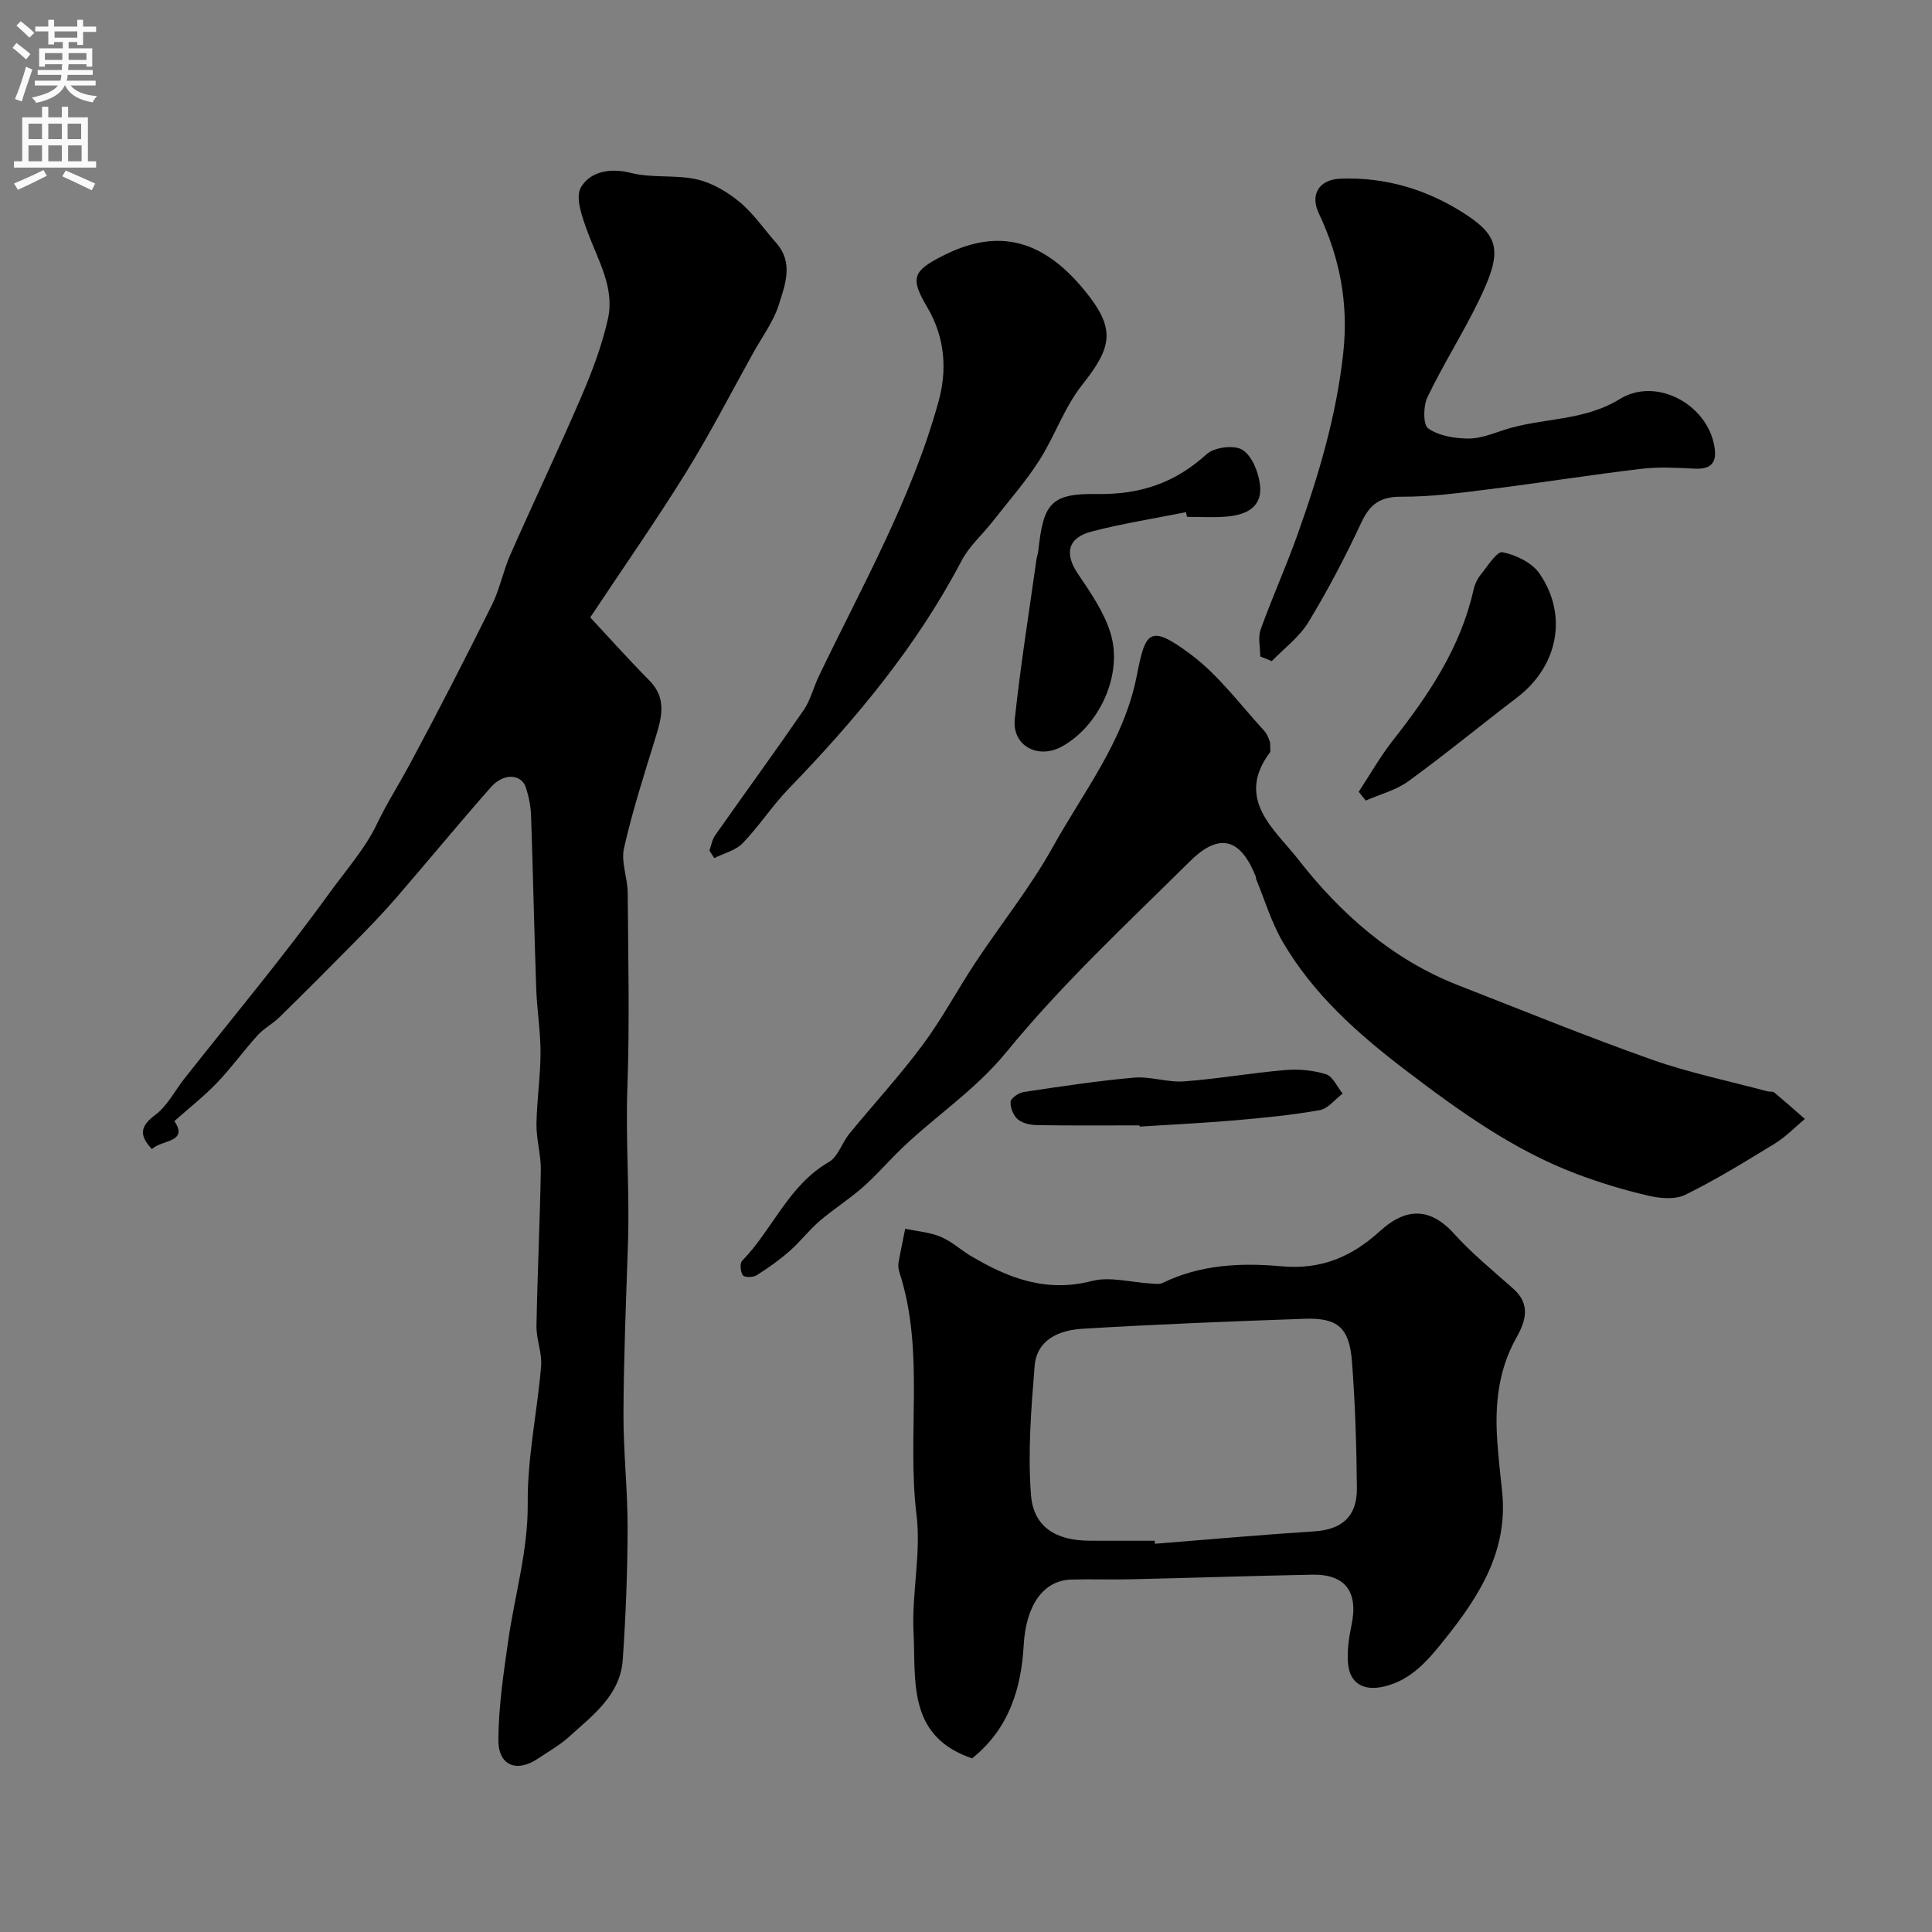
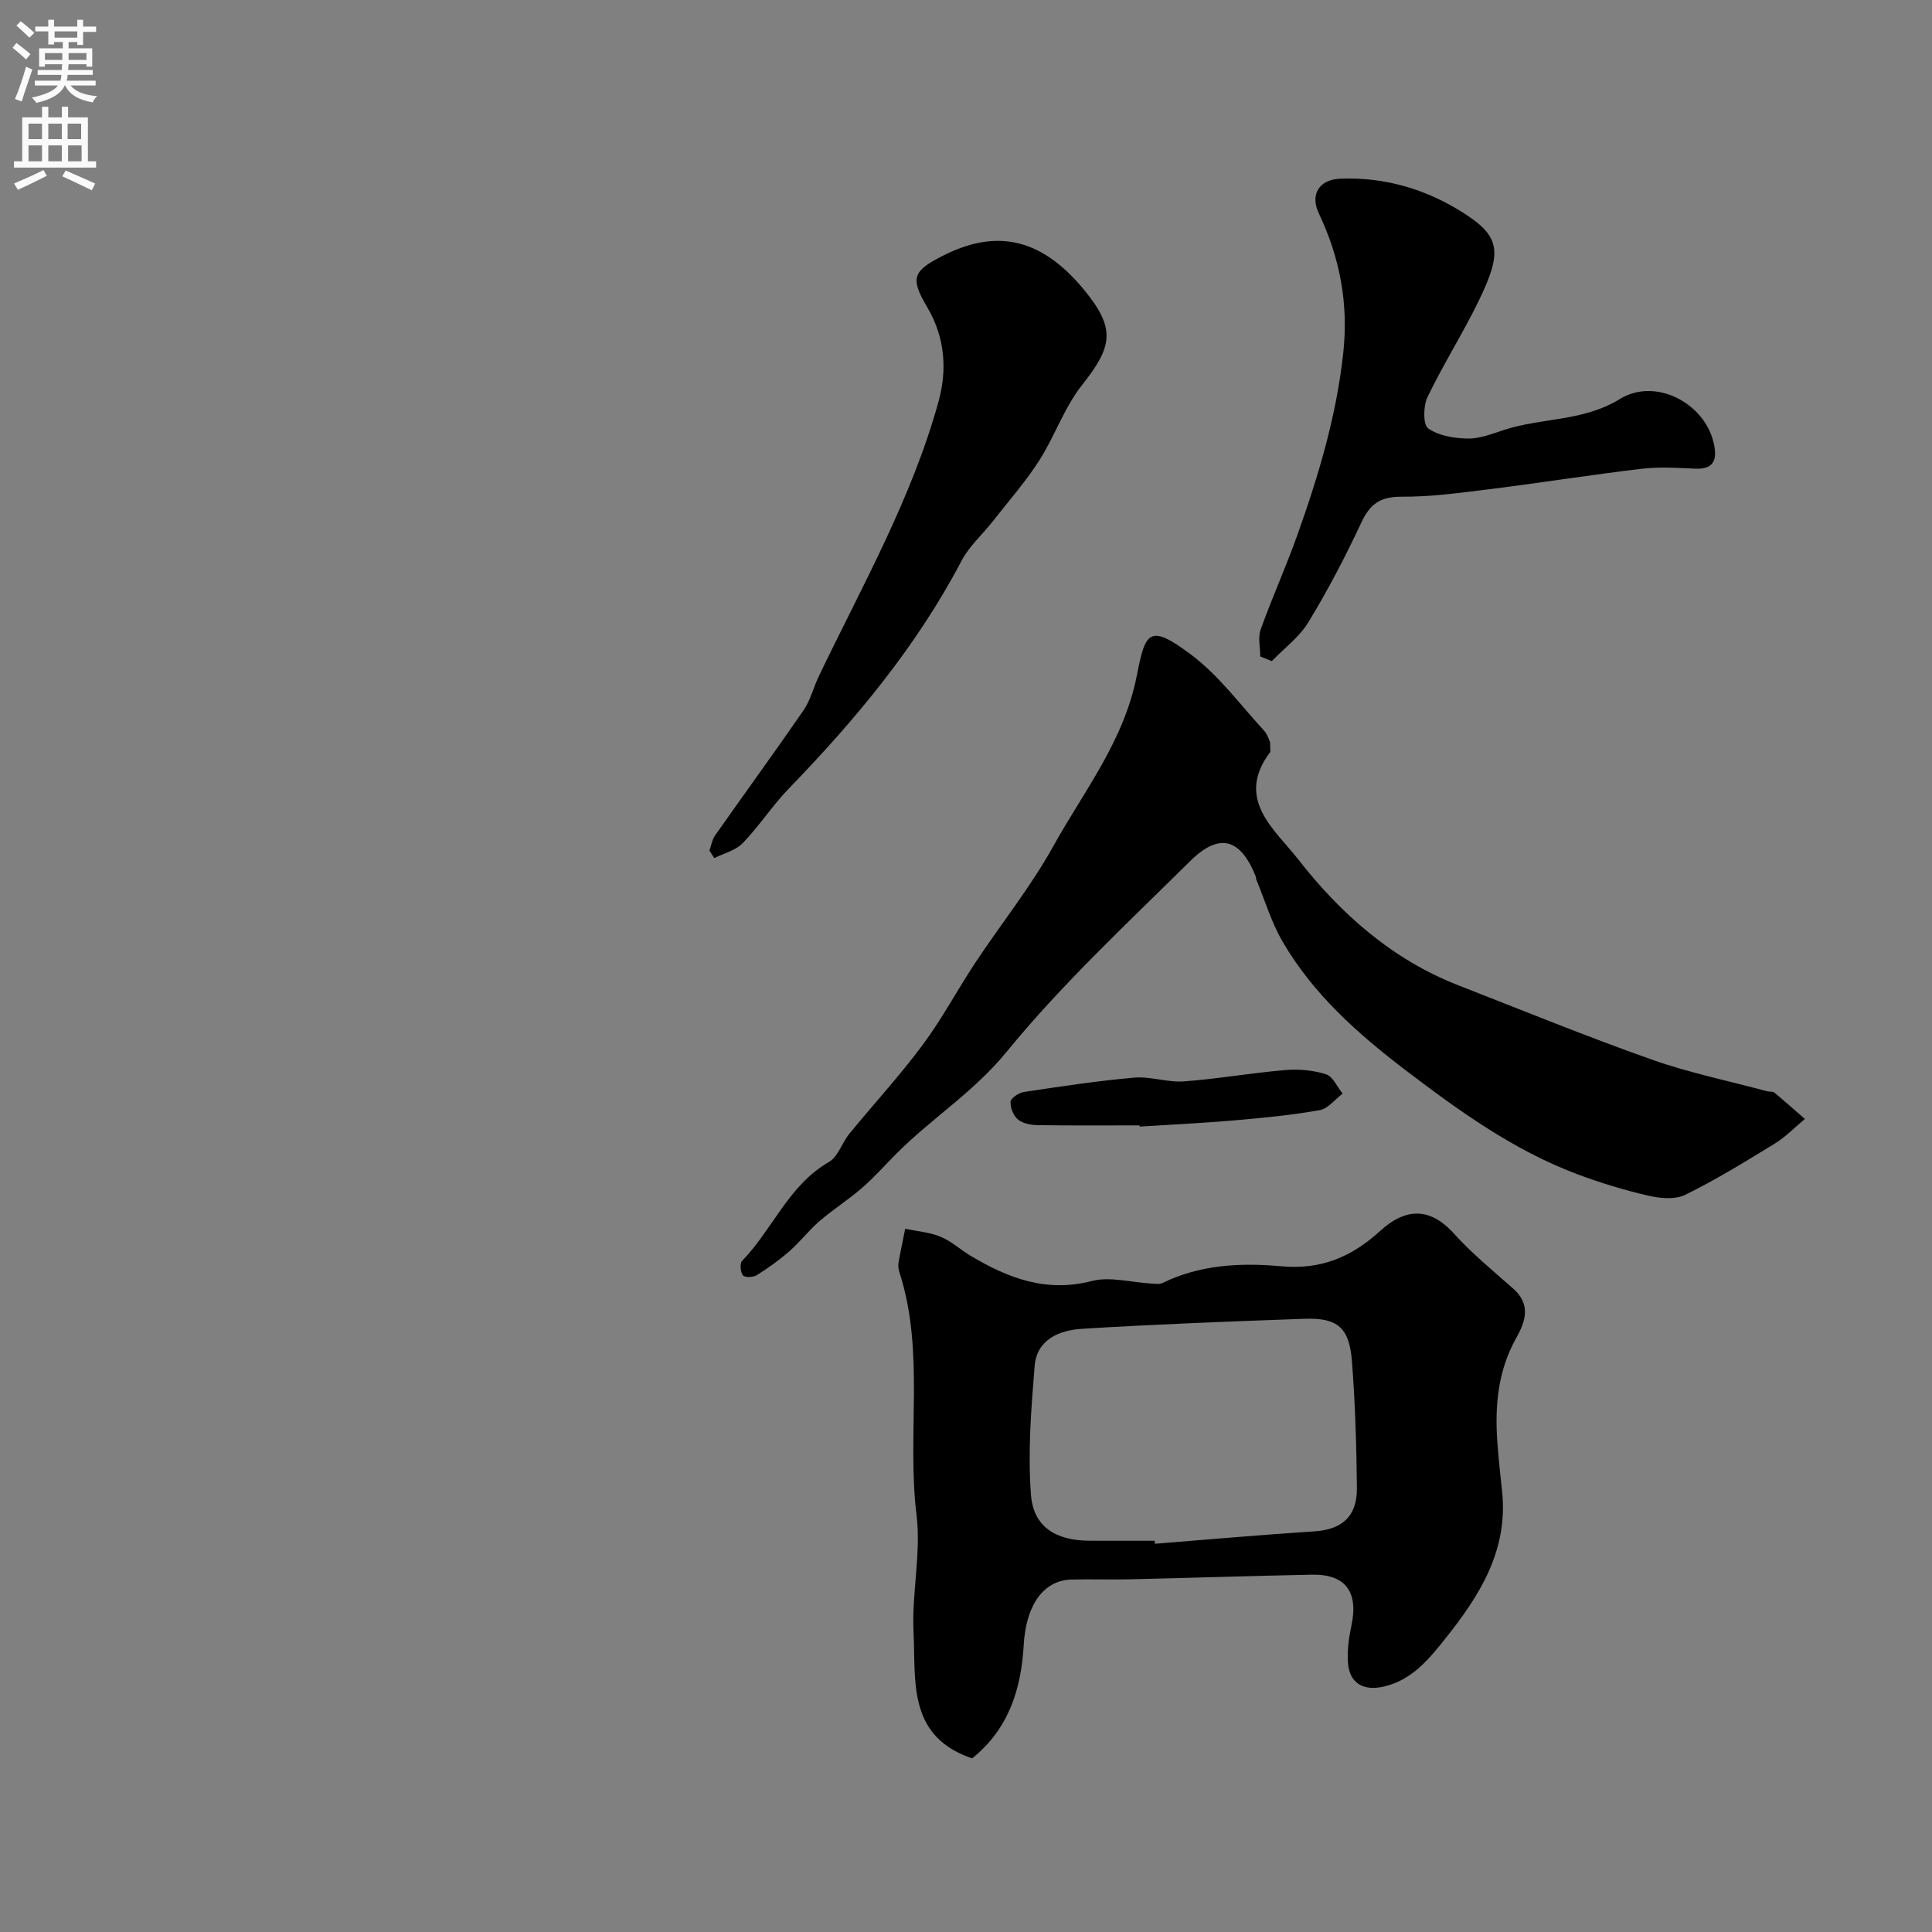
<svg xmlns="http://www.w3.org/2000/svg" enable-background="new 0 0 400 400" viewBox="0 0 400 400">
  <rect x="0" y="0" width="400" height="400" fill="#808080" stroke="none" />
  <g fill="#000001">
-     <path d="m122.2 127.83c4.08 4.37 8.04 8.82 12.23 13.04 3.69 3.72 2.57 7.67 1.28 11.88-2.33 7.57-4.77 15.13-6.52 22.85-.65 2.87.75 6.15.77 9.25.1 13.49.41 27-.07 40.48-.38 10.68.48 21.32.13 31.99-.39 11.72-.88 23.44-.94 35.16-.04 7.93.87 15.86.86 23.79-.02 9.11-.38 18.23-1 27.32-.5 7.36-6.2 11.52-11.11 15.98-1.92 1.74-4.23 3.04-6.4 4.5-4.46 3.01-8.3 1.51-8.25-3.92.05-6.87 1.08-13.76 2.06-20.58 1.35-9.44 4.11-18.56 4.02-28.35-.09-9.44 1.98-18.89 2.77-28.37.23-2.71-1-5.53-.96-8.29.19-10.77.72-21.53.9-32.29.05-3.15-.93-6.32-.9-9.48.06-4.94.83-9.86.84-14.8.01-4.43-.73-8.86-.89-13.3-.42-11.96-.66-23.92-1.07-35.88-.07-1.93-.47-3.91-1.07-5.75-.92-2.84-4.6-3.07-7.21-.12-6.68 7.57-13.09 15.37-19.69 23-2.75 3.18-5.69 6.2-8.64 9.2-5.12 5.2-10.28 10.36-15.49 15.47-1.4 1.37-3.23 2.31-4.53 3.75-2.9 3.2-5.44 6.75-8.43 9.86-2.66 2.77-5.71 5.16-8.79 7.89 3.01 4.43-2.6 3.84-4.65 5.79-2.65-2.82-2.51-4.69.72-7.09 2.48-1.85 4.01-4.97 6-7.49 10.03-12.72 20.45-25.15 29.92-38.27 3.41-4.72 7.51-9.36 9.88-14.32 2.07-4.34 4.61-8.31 6.87-12.5 5.85-10.88 11.49-21.89 16.99-32.95 1.64-3.3 2.34-7.07 3.84-10.46 4.83-10.95 9.98-21.75 14.71-32.75 2.23-5.19 4.26-10.57 5.49-16.06 1.43-6.41-2.03-12.05-4.17-17.88-1.1-2.98-2.67-7.16-1.44-9.31 1.85-3.22 5.92-4.15 10.36-3.02 4.39 1.12 9.24.34 13.67 1.34 3.16.72 6.31 2.59 8.85 4.69 2.88 2.39 5.05 5.62 7.56 8.46 3.65 4.12 1.85 8.67.54 12.82-1.1 3.48-3.41 6.57-5.22 9.82-4.66 8.38-9.05 16.93-14.1 25.07-6.25 10.06-13.05 19.78-19.72 29.83z" />
    <path d="m201.27 364.05c-.59-.21-.74-.26-.89-.32-12.51-4.75-10.75-15.98-11.24-25.79-.4-8.06 1.59-16.32.62-24.26-2.05-16.71 1.78-33.79-3.53-50.22-.2-.61-.32-1.33-.21-1.96.41-2.37.92-4.73 1.39-7.09 2.45.51 5.03.7 7.31 1.64 2.22.91 4.09 2.66 6.19 3.92 7.76 4.64 15.66 7.7 25.14 5.25 3.78-.98 8.15.3 12.25.52.8.04 1.73.21 2.38-.11 7.83-3.83 16.3-4.22 24.61-3.46 8.25.75 14.57-1.95 20.46-7.32 5.11-4.67 10.18-5.08 15.26.54 3.74 4.14 8.12 7.72 12.31 11.43 3.64 3.23 2.56 6.7.64 10.12-3.8 6.74-4.49 14-3.96 21.5.24 3.44.62 6.87.99 10.3 1.31 12.29-4.69 21.7-11.9 30.7-3.41 4.25-6.76 8.33-12.47 9.72-4.19 1.01-7.2-.53-7.53-4.85-.2-2.58.18-5.27.72-7.81 1.46-6.91-1.24-10.61-8.16-10.48-12.6.25-25.2.67-37.8.96-4.02.09-8.04-.06-12.06.05-5.82.16-9.38 5.4-9.84 13.52-.51 9.09-3.07 17.39-10.68 23.5zm37.8-45.05c.02.21.04.41.05.62 11-.87 22-1.86 33.01-2.57 5.65-.36 8.85-3.04 8.8-8.92-.08-8.75-.35-17.52-1.02-26.25-.54-7.01-2.97-9.08-9.79-8.84-15.35.54-30.71 1.13-46.04 2.07-4.68.28-9.42 2.16-9.87 7.71-.72 8.86-1.43 17.84-.76 26.66.51 6.69 5.19 9.49 12.14 9.51 4.49.02 8.99.01 13.48.01z" />
    <path d="m262.96 153.71c0 1.4.14 1.84-.02 2.05-7.31 9.72 1.06 16.03 5.78 22.09 8.79 11.28 19.48 20.78 33.17 26.13 13.32 5.2 26.57 10.61 40.05 15.38 7.79 2.76 15.95 4.43 23.95 6.58.48.13 1.12-.02 1.45.25 2.15 1.78 4.23 3.64 6.34 5.48-2.06 1.71-3.95 3.69-6.2 5.08-6.08 3.73-12.18 7.48-18.56 10.62-2.1 1.03-5.22.75-7.67.18-5.04-1.17-10.05-2.69-14.89-4.52-13.12-4.97-24.36-13.08-35.42-21.51-9.89-7.54-19.08-15.72-25.39-26.56-2.34-4.02-3.69-8.62-5.48-12.95-.06-.15-.01-.34-.06-.49-3.16-7.94-7.53-9.25-13.63-3.21-12.99 12.86-26.48 25.39-38 39.49-6.73 8.24-15.38 13.66-22.64 20.9-2.41 2.4-4.66 4.98-7.22 7.21-2.8 2.44-5.99 4.45-8.81 6.87-2.23 1.92-4.04 4.32-6.26 6.26-2.11 1.85-4.43 3.51-6.82 5-.72.45-2.49.47-2.83 0-.51-.71-.66-2.48-.15-3 6.32-6.5 9.59-15.63 17.95-20.45 1.91-1.1 2.71-3.98 4.25-5.86 5.03-6.16 10.45-12.02 15.18-18.4 4.03-5.42 7.22-11.47 10.96-17.11 5.31-8.01 11.39-15.58 16.04-23.95 6.35-11.44 14.65-21.8 17.32-35.33 1.79-9.07 2.49-10.97 11.24-4.41 5.74 4.3 10.18 10.36 15.1 15.72.81.87 1.14 2.2 1.27 2.46z" />
    <path d="m260.92 135.91c0-1.88-.51-3.93.09-5.59 2.36-6.58 5.25-12.97 7.6-19.56 4.37-12.26 8.09-24.65 9.5-37.72 1.11-10.25-.72-19.7-5.06-28.86-1.87-3.93.08-7 4.4-7.18 9.49-.4 18.28 2.33 26 7.38 7.2 4.7 7.52 7.96 2.74 17.83-3.3 6.8-7.38 13.21-10.65 20.02-.88 1.83-.93 5.71.16 6.47 2.19 1.54 5.43 2.06 8.24 2.1 2.51.03 5.08-1.02 7.56-1.82 7.81-2.53 16.25-1.69 23.86-6.36 7.39-4.54 17.46.82 19.4 8.92.75 3.11.52 5.72-3.87 5.49-3.68-.18-7.42-.4-11.06.03-10.54 1.25-21.03 2.93-31.57 4.24-6.03.75-12.1 1.57-18.15 1.54-4.34-.02-6.47 1.52-8.26 5.34-3.29 7.05-6.91 13.97-10.94 20.61-1.88 3.09-5.02 5.42-7.6 8.09-.79-.31-1.59-.64-2.39-.97z" />
    <path d="m146.88 176.1c.38-1.05.55-2.24 1.16-3.12 6.09-8.67 12.34-17.23 18.35-25.96 1.42-2.07 2.02-4.69 3.13-7 8.96-18.69 19.27-36.82 24.81-56.95 1.8-6.53 1.32-13.25-2.36-19.47-3.59-6.06-2.98-7.49 3.24-10.65 10.2-5.18 19.78-4.48 29.28 7.11 6.58 8.03 5.85 11.68-.49 19.69-3.67 4.65-5.64 10.6-8.87 15.64-2.85 4.44-6.38 8.44-9.64 12.61-2.12 2.71-4.84 5.09-6.4 8.08-9.31 17.75-21.95 32.9-35.79 47.2-3.41 3.53-6.11 7.74-9.52 11.28-1.46 1.52-3.9 2.09-5.9 3.1-.34-.52-.67-1.04-1-1.56z" />
-     <path d="m245.55 106.04c-6.53 1.31-13.13 2.33-19.56 4.01-4.98 1.3-5.62 4.61-2.84 8.72 2.6 3.85 5.37 7.85 6.74 12.2 2.7 8.59-2.23 19.27-10.02 23.58-4.94 2.74-10.35-.14-9.77-5.66 1.17-11.04 2.94-22.01 4.48-33.01.09-.65.33-1.27.4-1.92 1.03-9.52 2.44-11.84 12.03-11.68 9.05.15 16.22-2.26 22.81-8.25 1.58-1.44 5.67-1.96 7.39-.91 1.97 1.2 3.3 4.53 3.64 7.11.64 4.9-2.98 6.43-7.11 6.74-2.65.2-5.33.04-7.99.04-.07-.33-.13-.65-.2-.97z" />
-     <path d="m281.31 163.93c2.35-3.56 4.46-7.32 7.09-10.66 7.41-9.42 14.01-19.22 16.68-31.17.24-1.09.76-2.22 1.46-3.08 1.42-1.76 3.38-4.92 4.54-4.69 2.78.56 6.1 2.16 7.65 4.41 5.99 8.69 3.79 19.24-4.61 25.65-7.54 5.75-14.86 11.78-22.52 17.35-2.56 1.86-5.87 2.7-8.84 4.01-.48-.61-.97-1.22-1.45-1.82z" />
    <path d="m235.94 233c-7.01 0-14.03.06-21.04-.05-1.41-.02-3.1-.32-4.13-1.16-.94-.77-1.64-2.47-1.54-3.68.06-.77 1.71-1.87 2.77-2.03 7.59-1.14 15.19-2.3 22.84-2.97 3.37-.29 6.88 1.03 10.26.78 6.99-.51 13.93-1.75 20.92-2.34 2.82-.24 5.84.02 8.51.86 1.43.45 2.32 2.62 3.45 4.01-1.57 1.18-3.01 3.11-4.74 3.42-5.79 1.03-11.67 1.6-17.54 2.11-6.57.57-13.16.88-19.74 1.3-.01-.08-.01-.17-.02-.25z" />
  </g>
  <path d="m2.6 9.9.8-1c.9.7 1.9 1.4 2.9 2.3l-.9 1.1c-1.1-1-2-1.8-2.8-2.4zm.5 10.6c.9-2.1 1.6-4.3 2.3-6.7.4.2.8.4 1.3.6-.7 2.1-1.5 4.3-2.2 6.6zm.3-15.2.9-.9c1 .8 2 1.6 2.8 2.4l-1 1c-.9-.9-1.8-1.7-2.7-2.5zm12.6-1.2h1.2v1.4h2.7v1.1h-2.7v2.7h-1.2v-.6h-1.8v1.3h4.9v3.8h-1.2v-.5h-3.7c0 .4-.1.9-.1 1.2h5.1v1h-5.2c0 .5-.1.9-.2 1.2h6v1h-5.2c1.1 1.3 2.9 2 5.5 2.2-.4.4-.7.8-.9 1.3-2.9-.5-4.8-1.6-5.7-3.5h-.1c-.8 1.7-2.7 2.9-5.9 3.6-.2-.4-.6-.8-.9-1.1 2.8-.6 4.6-1.4 5.4-2.5h-4.8v-1h5.3c.1-.3.2-.7.2-1.2h-4.9v-1h5c0-.4 0-.8.1-1.2h-3.6v.5h-1.2v-3.8h4.9v-1.3h-1.8v.5h-1.2v-2.7h-2.7v-1h2.7v-1.4h1.2v1.4h4.8zm-6.7 8.3h3.6c0-.4 0-.9 0-1.4h-3.6zm1.9-4.6h4.8v-1.3h-4.7v1.3zm6.7 3.2h-3.7v1.4h3.7v-2.4z" fill="#fafafb" />
  <path d="m8.7 22.1h1.3v2.2h2.8v-2.2h1.3v2.2h4.1v9.1h1.7v1.3h-17v-1.3h1.7v-9.1h4.1zm.3 13.1.7 1.2c-1.8.9-3.8 1.9-6 2.9-.2-.4-.5-.8-.8-1.3 2.3-1 4.4-1.9 6.1-2.8zm-3.1-6.4h2.8v-3.2h-2.8zm0 4.6h2.8v-3.3h-2.8zm4.1-4.6h2.8v-3.2h-2.8zm0 4.6h2.8v-3.3h-2.8zm3.6 1.9c2.1.9 4.1 1.8 6.1 2.7l-.7 1.4c-2.2-1.1-4.2-2-6.1-2.9zm3.2-9.7h-2.8v3.2h2.8zm-2.7 7.8h2.8v-3.3h-2.8z" fill="#fafafb" />
</svg>